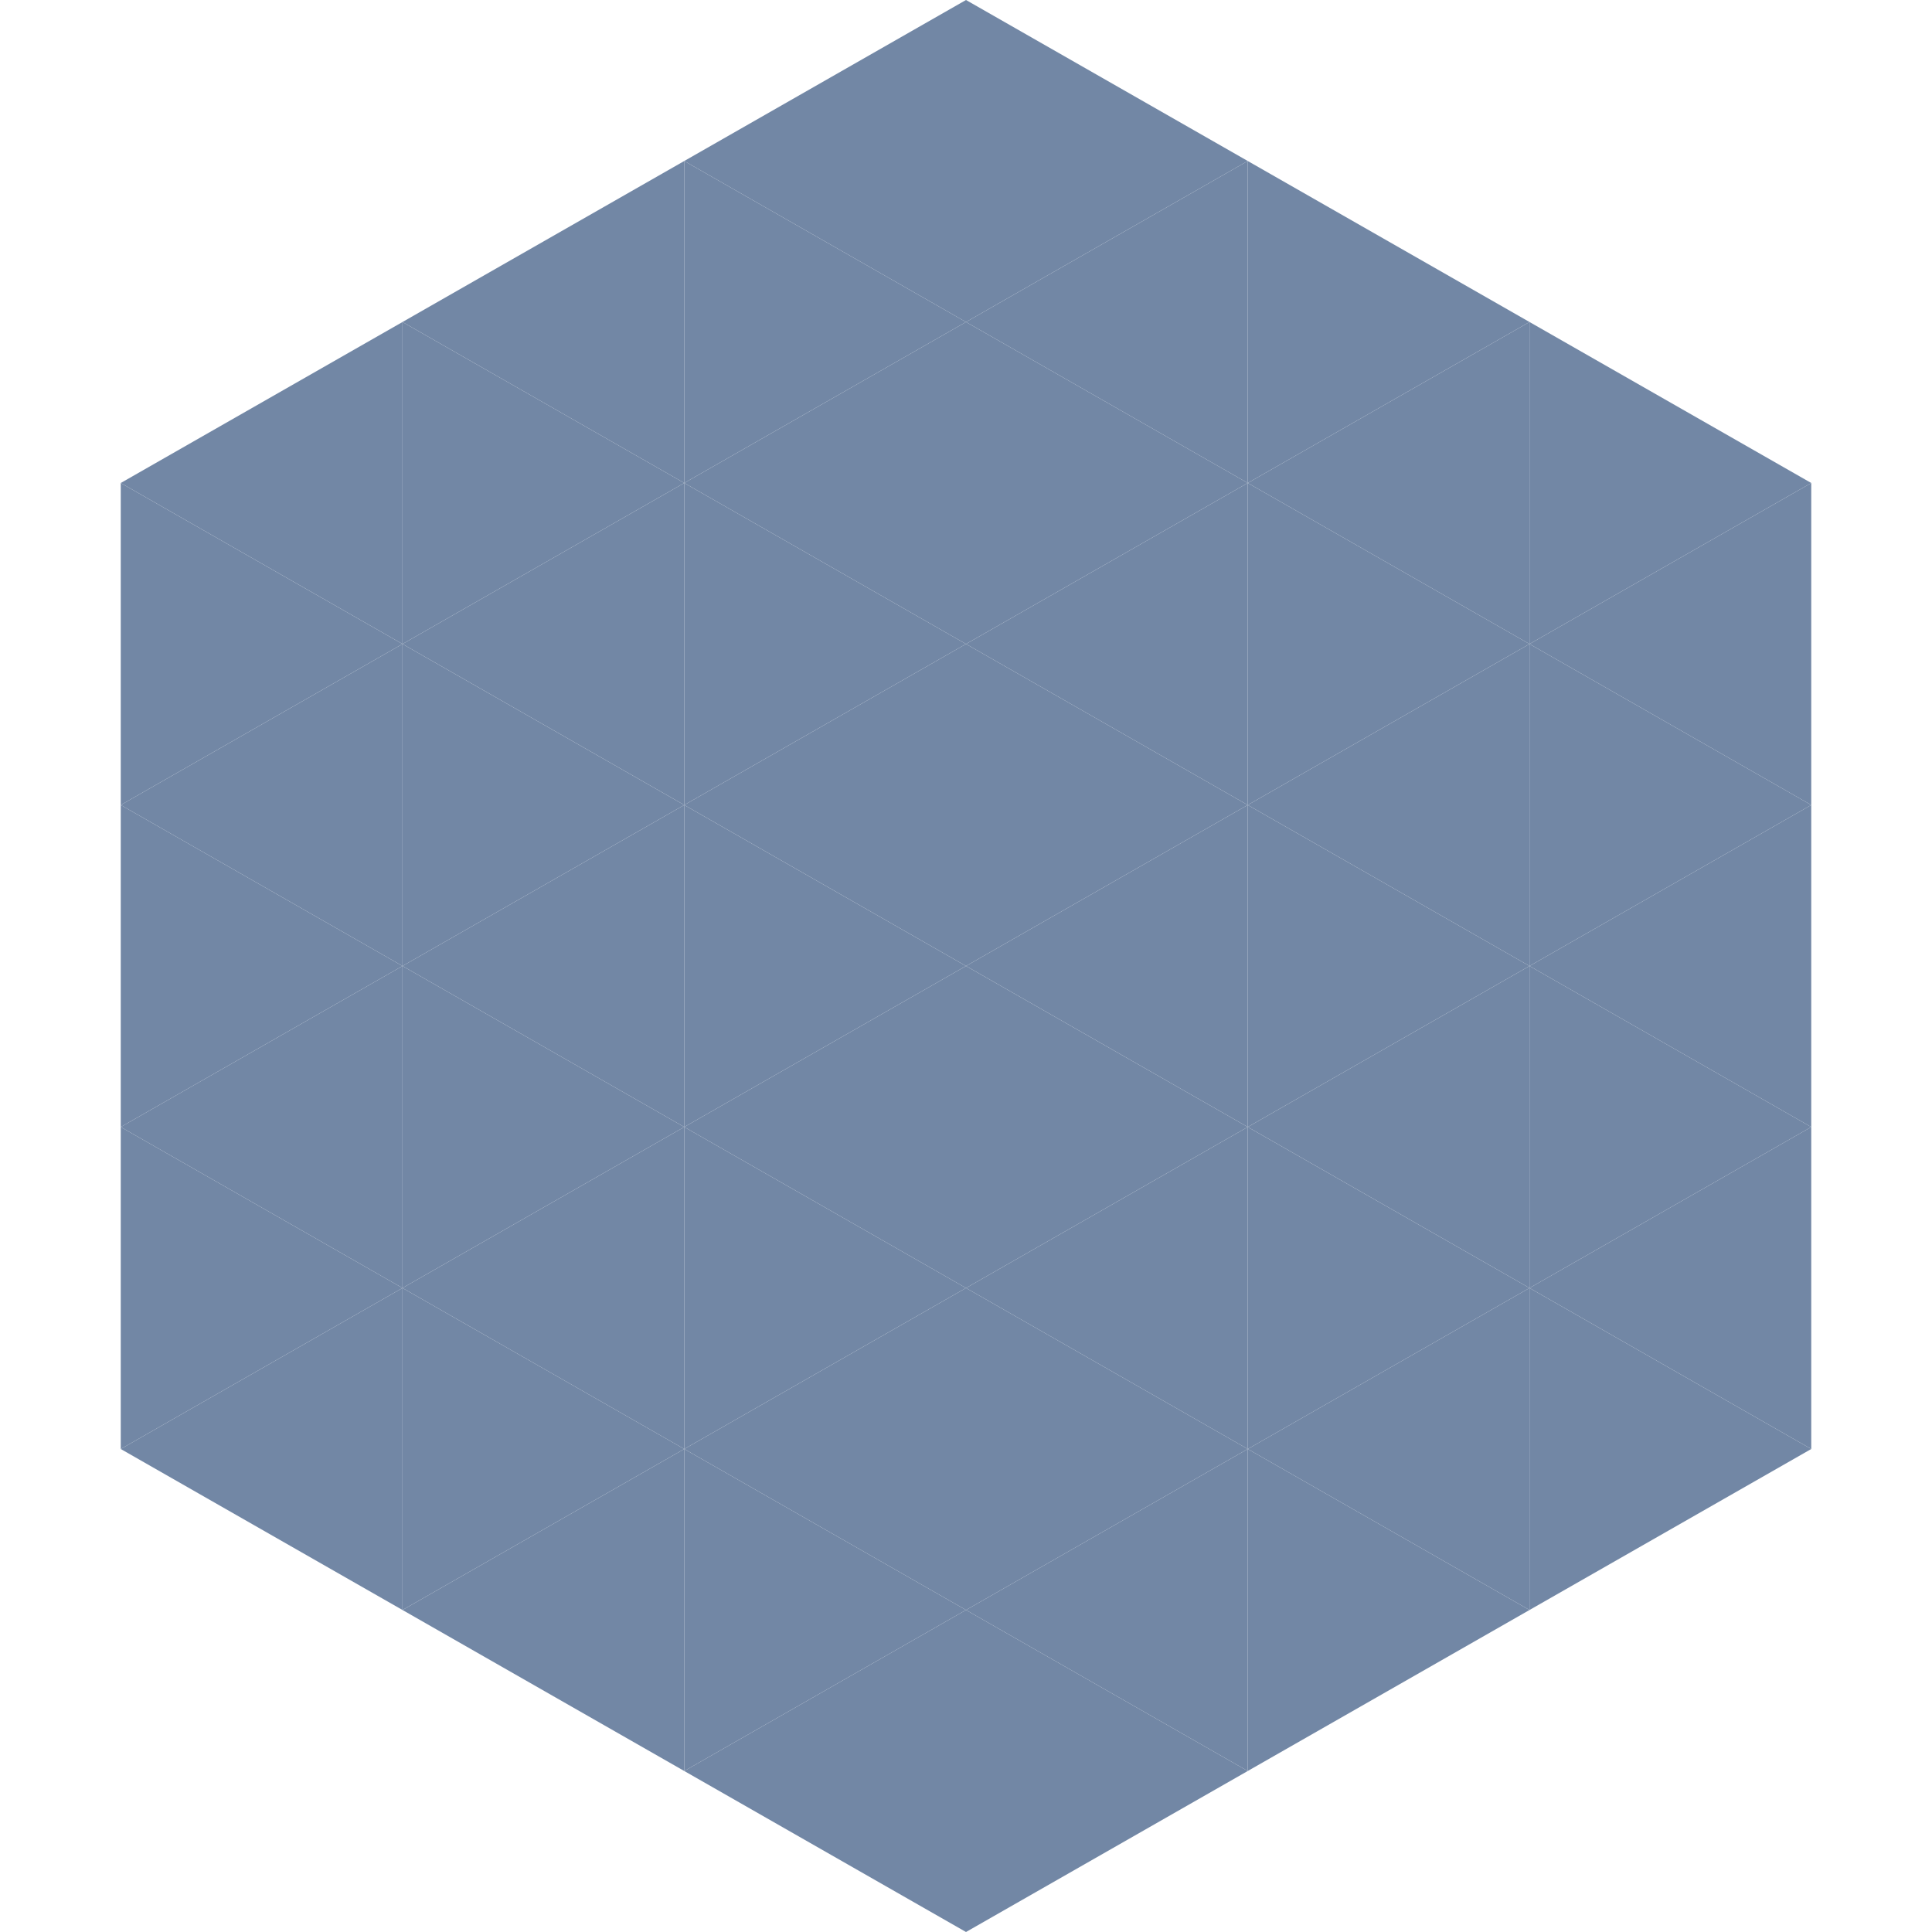
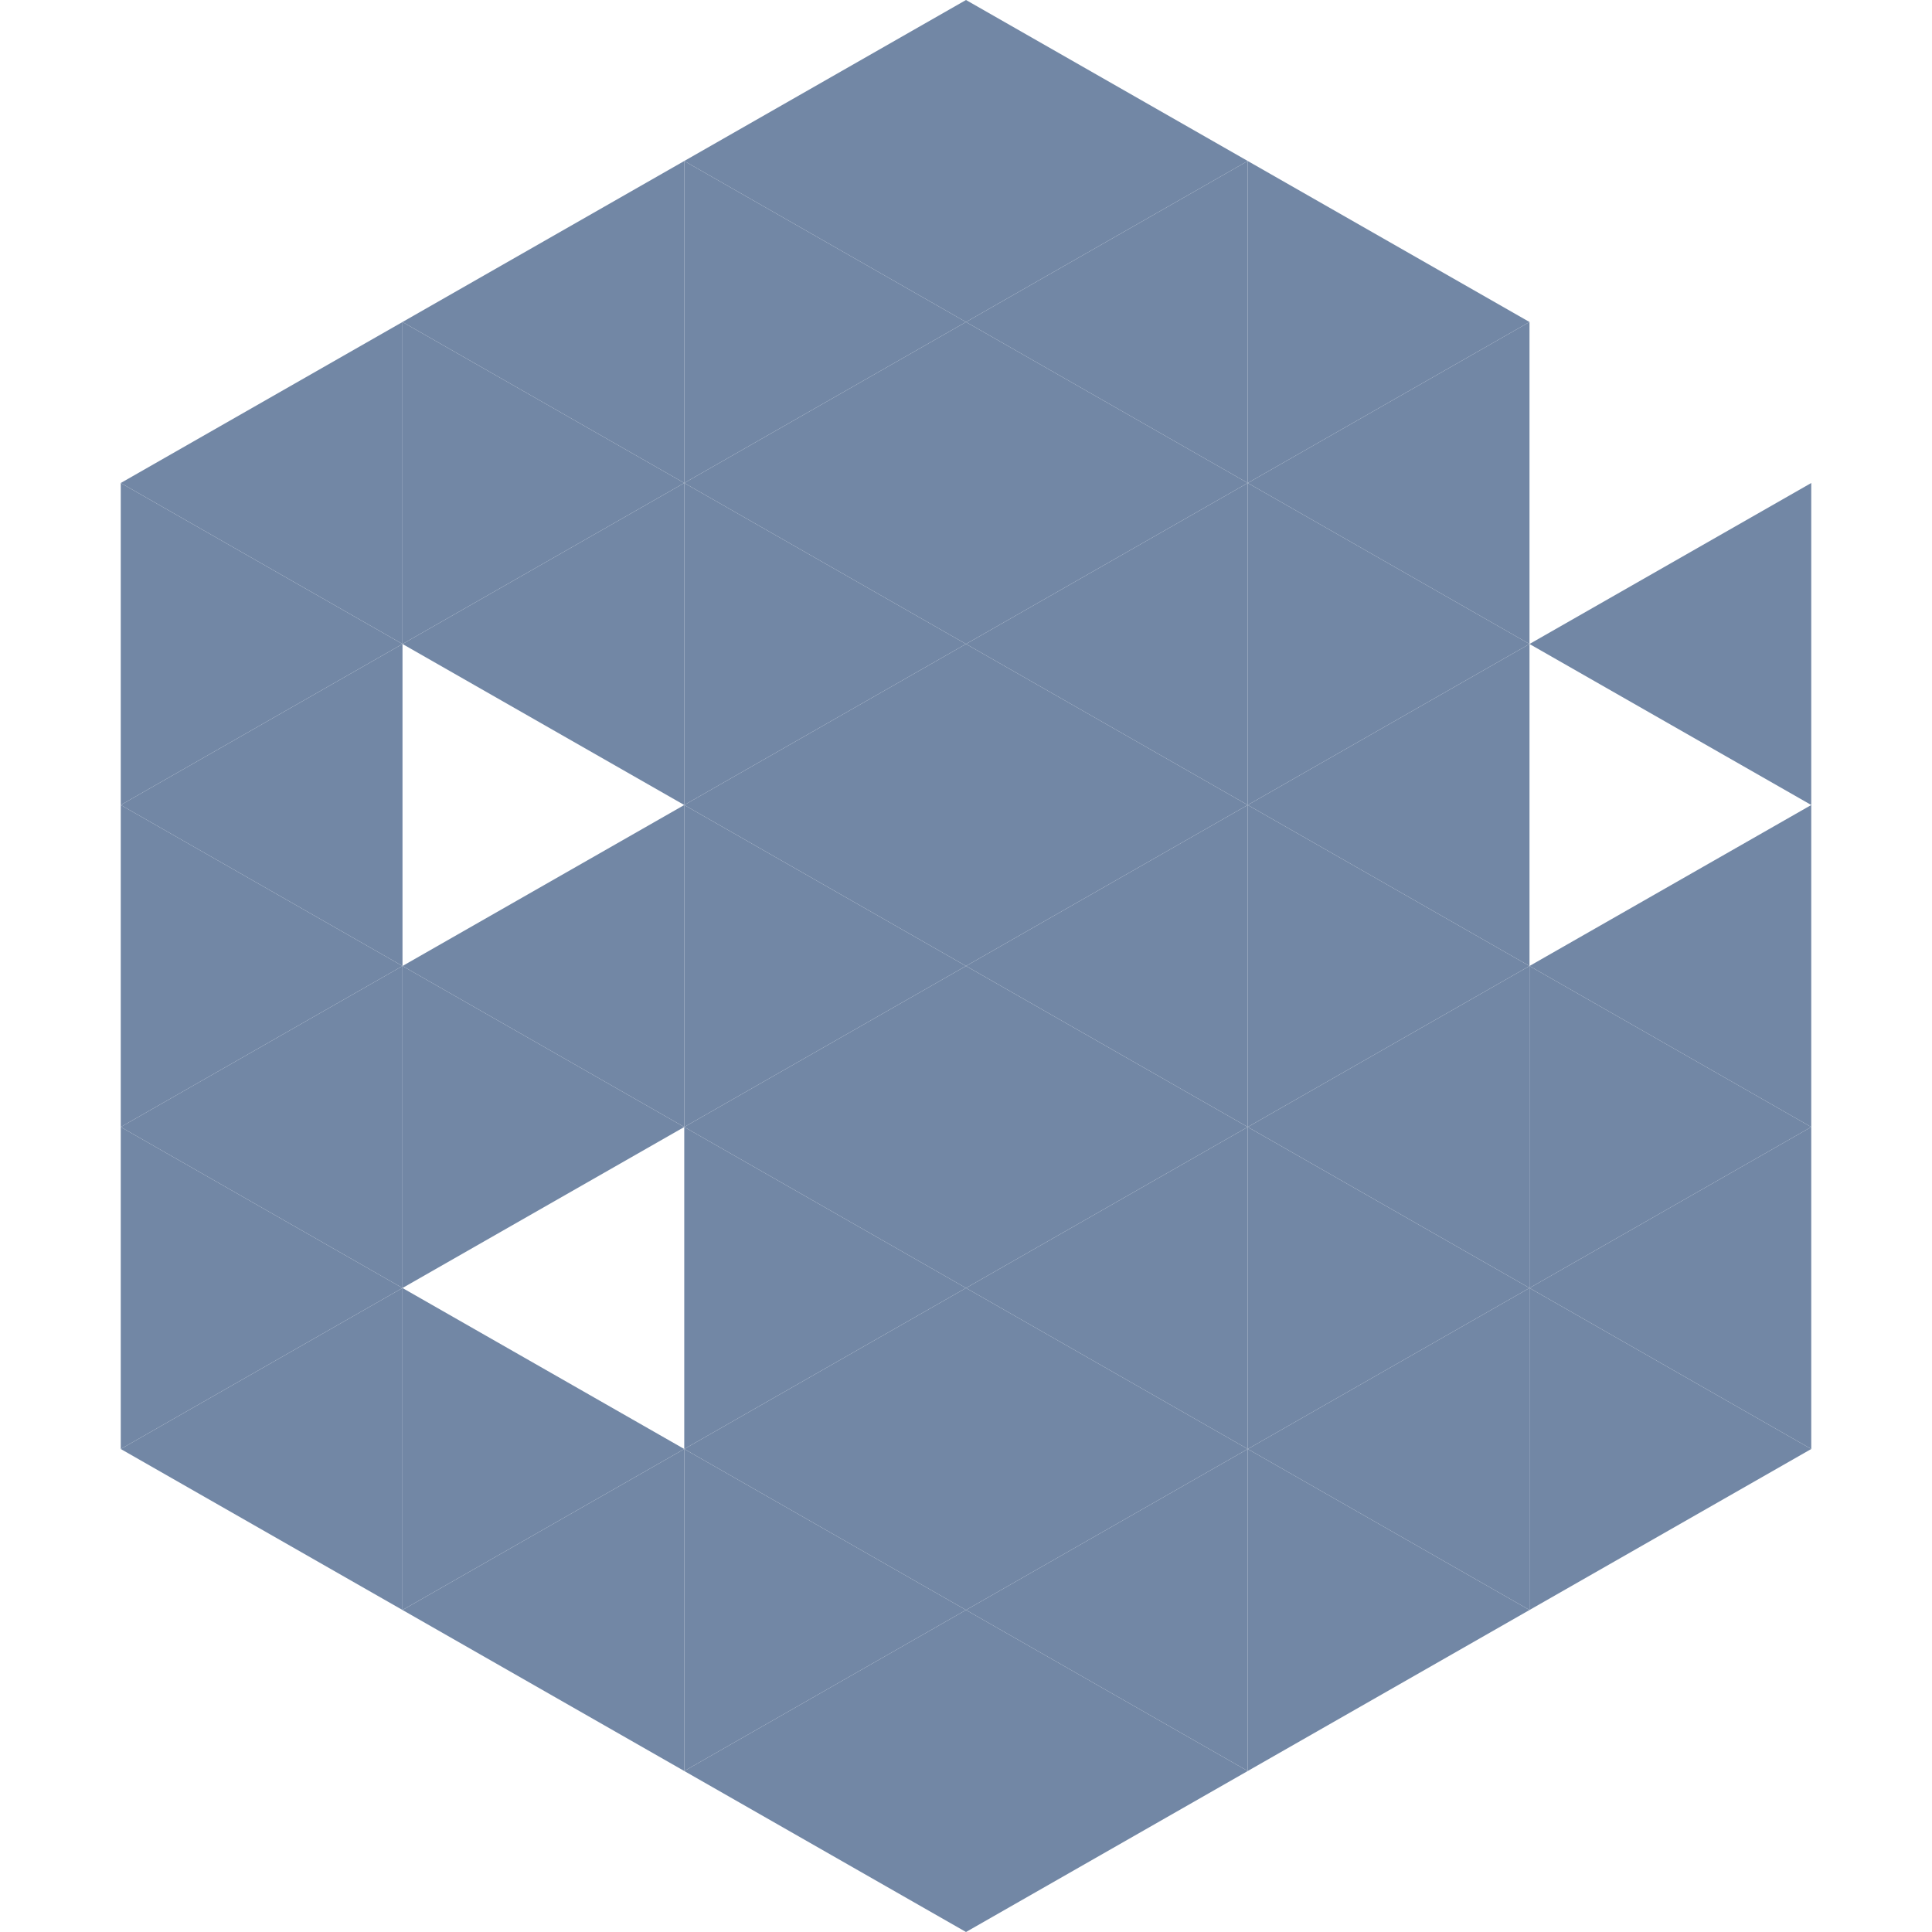
<svg xmlns="http://www.w3.org/2000/svg" width="240" height="240">
  <polygon points="50,40 15,60 50,80" style="fill:rgb(114,135,165)" />
-   <polygon points="190,40 225,60 190,80" style="fill:rgb(114,135,165)" />
  <polygon points="15,60 50,80 15,100" style="fill:rgb(114,135,165)" />
  <polygon points="225,60 190,80 225,100" style="fill:rgb(114,135,165)" />
  <polygon points="50,80 15,100 50,120" style="fill:rgb(114,135,165)" />
-   <polygon points="190,80 225,100 190,120" style="fill:rgb(114,135,165)" />
  <polygon points="15,100 50,120 15,140" style="fill:rgb(114,135,165)" />
  <polygon points="225,100 190,120 225,140" style="fill:rgb(114,135,165)" />
  <polygon points="50,120 15,140 50,160" style="fill:rgb(114,135,165)" />
  <polygon points="190,120 225,140 190,160" style="fill:rgb(114,135,165)" />
  <polygon points="15,140 50,160 15,180" style="fill:rgb(114,135,165)" />
  <polygon points="225,140 190,160 225,180" style="fill:rgb(114,135,165)" />
  <polygon points="50,160 15,180 50,200" style="fill:rgb(114,135,165)" />
  <polygon points="190,160 225,180 190,200" style="fill:rgb(114,135,165)" />
  <polygon points="15,180 50,200 15,220" style="fill:rgb(255,255,255); fill-opacity:0" />
  <polygon points="225,180 190,200 225,220" style="fill:rgb(255,255,255); fill-opacity:0" />
  <polygon points="50,0 85,20 50,40" style="fill:rgb(255,255,255); fill-opacity:0" />
  <polygon points="190,0 155,20 190,40" style="fill:rgb(255,255,255); fill-opacity:0" />
  <polygon points="85,20 50,40 85,60" style="fill:rgb(114,135,165)" />
  <polygon points="155,20 190,40 155,60" style="fill:rgb(114,135,165)" />
  <polygon points="50,40 85,60 50,80" style="fill:rgb(114,135,165)" />
  <polygon points="190,40 155,60 190,80" style="fill:rgb(114,135,165)" />
  <polygon points="85,60 50,80 85,100" style="fill:rgb(114,135,165)" />
  <polygon points="155,60 190,80 155,100" style="fill:rgb(114,135,165)" />
-   <polygon points="50,80 85,100 50,120" style="fill:rgb(114,135,165)" />
  <polygon points="190,80 155,100 190,120" style="fill:rgb(114,135,165)" />
  <polygon points="85,100 50,120 85,140" style="fill:rgb(114,135,165)" />
  <polygon points="155,100 190,120 155,140" style="fill:rgb(114,135,165)" />
  <polygon points="50,120 85,140 50,160" style="fill:rgb(114,135,165)" />
  <polygon points="190,120 155,140 190,160" style="fill:rgb(114,135,165)" />
-   <polygon points="85,140 50,160 85,180" style="fill:rgb(114,135,165)" />
  <polygon points="155,140 190,160 155,180" style="fill:rgb(114,135,165)" />
  <polygon points="50,160 85,180 50,200" style="fill:rgb(114,135,165)" />
  <polygon points="190,160 155,180 190,200" style="fill:rgb(114,135,165)" />
  <polygon points="85,180 50,200 85,220" style="fill:rgb(114,135,165)" />
  <polygon points="155,180 190,200 155,220" style="fill:rgb(114,135,165)" />
  <polygon points="120,0 85,20 120,40" style="fill:rgb(114,135,165)" />
  <polygon points="120,0 155,20 120,40" style="fill:rgb(114,135,165)" />
  <polygon points="85,20 120,40 85,60" style="fill:rgb(114,135,165)" />
  <polygon points="155,20 120,40 155,60" style="fill:rgb(114,135,165)" />
  <polygon points="120,40 85,60 120,80" style="fill:rgb(114,135,165)" />
  <polygon points="120,40 155,60 120,80" style="fill:rgb(114,135,165)" />
  <polygon points="85,60 120,80 85,100" style="fill:rgb(114,135,165)" />
  <polygon points="155,60 120,80 155,100" style="fill:rgb(114,135,165)" />
  <polygon points="120,80 85,100 120,120" style="fill:rgb(114,135,165)" />
  <polygon points="120,80 155,100 120,120" style="fill:rgb(114,135,165)" />
  <polygon points="85,100 120,120 85,140" style="fill:rgb(114,135,165)" />
  <polygon points="155,100 120,120 155,140" style="fill:rgb(114,135,165)" />
  <polygon points="120,120 85,140 120,160" style="fill:rgb(114,135,165)" />
  <polygon points="120,120 155,140 120,160" style="fill:rgb(114,135,165)" />
  <polygon points="85,140 120,160 85,180" style="fill:rgb(114,135,165)" />
  <polygon points="155,140 120,160 155,180" style="fill:rgb(114,135,165)" />
  <polygon points="120,160 85,180 120,200" style="fill:rgb(114,135,165)" />
  <polygon points="120,160 155,180 120,200" style="fill:rgb(114,135,165)" />
  <polygon points="85,180 120,200 85,220" style="fill:rgb(114,135,165)" />
  <polygon points="155,180 120,200 155,220" style="fill:rgb(114,135,165)" />
  <polygon points="120,200 85,220 120,240" style="fill:rgb(114,135,165)" />
  <polygon points="120,200 155,220 120,240" style="fill:rgb(114,135,165)" />
  <polygon points="85,220 120,240 85,260" style="fill:rgb(255,255,255); fill-opacity:0" />
  <polygon points="155,220 120,240 155,260" style="fill:rgb(255,255,255); fill-opacity:0" />
</svg>